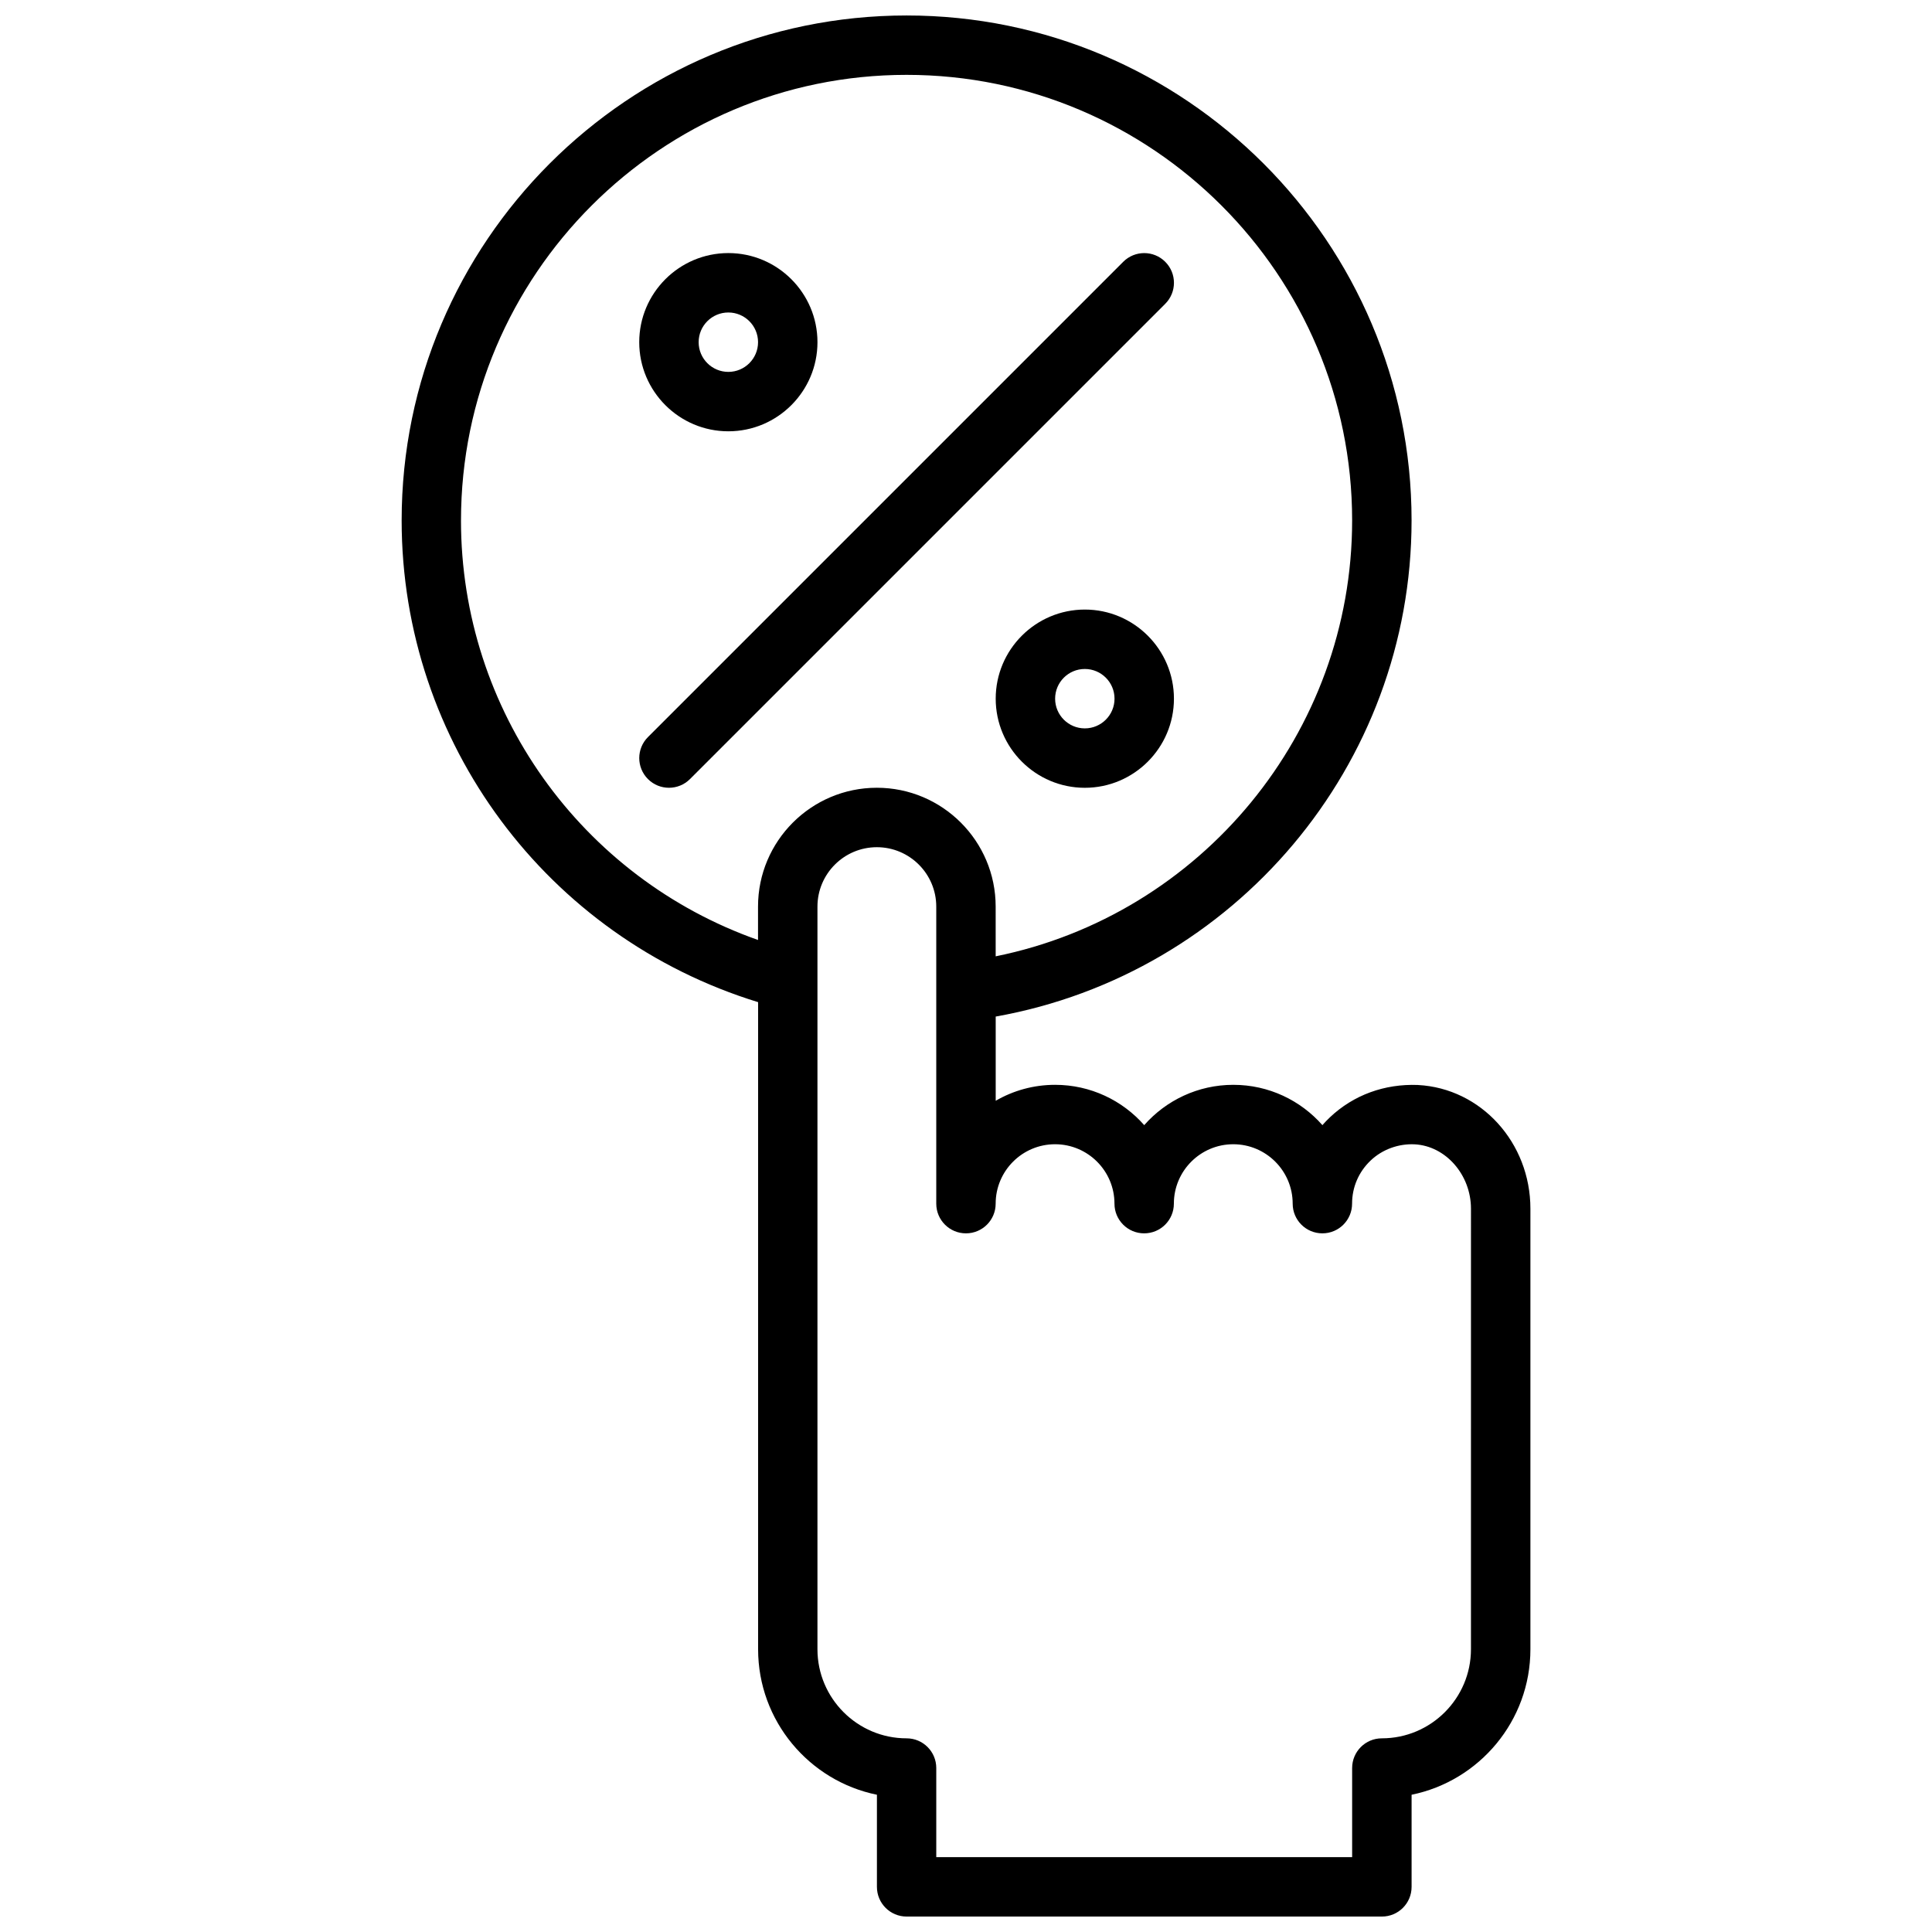
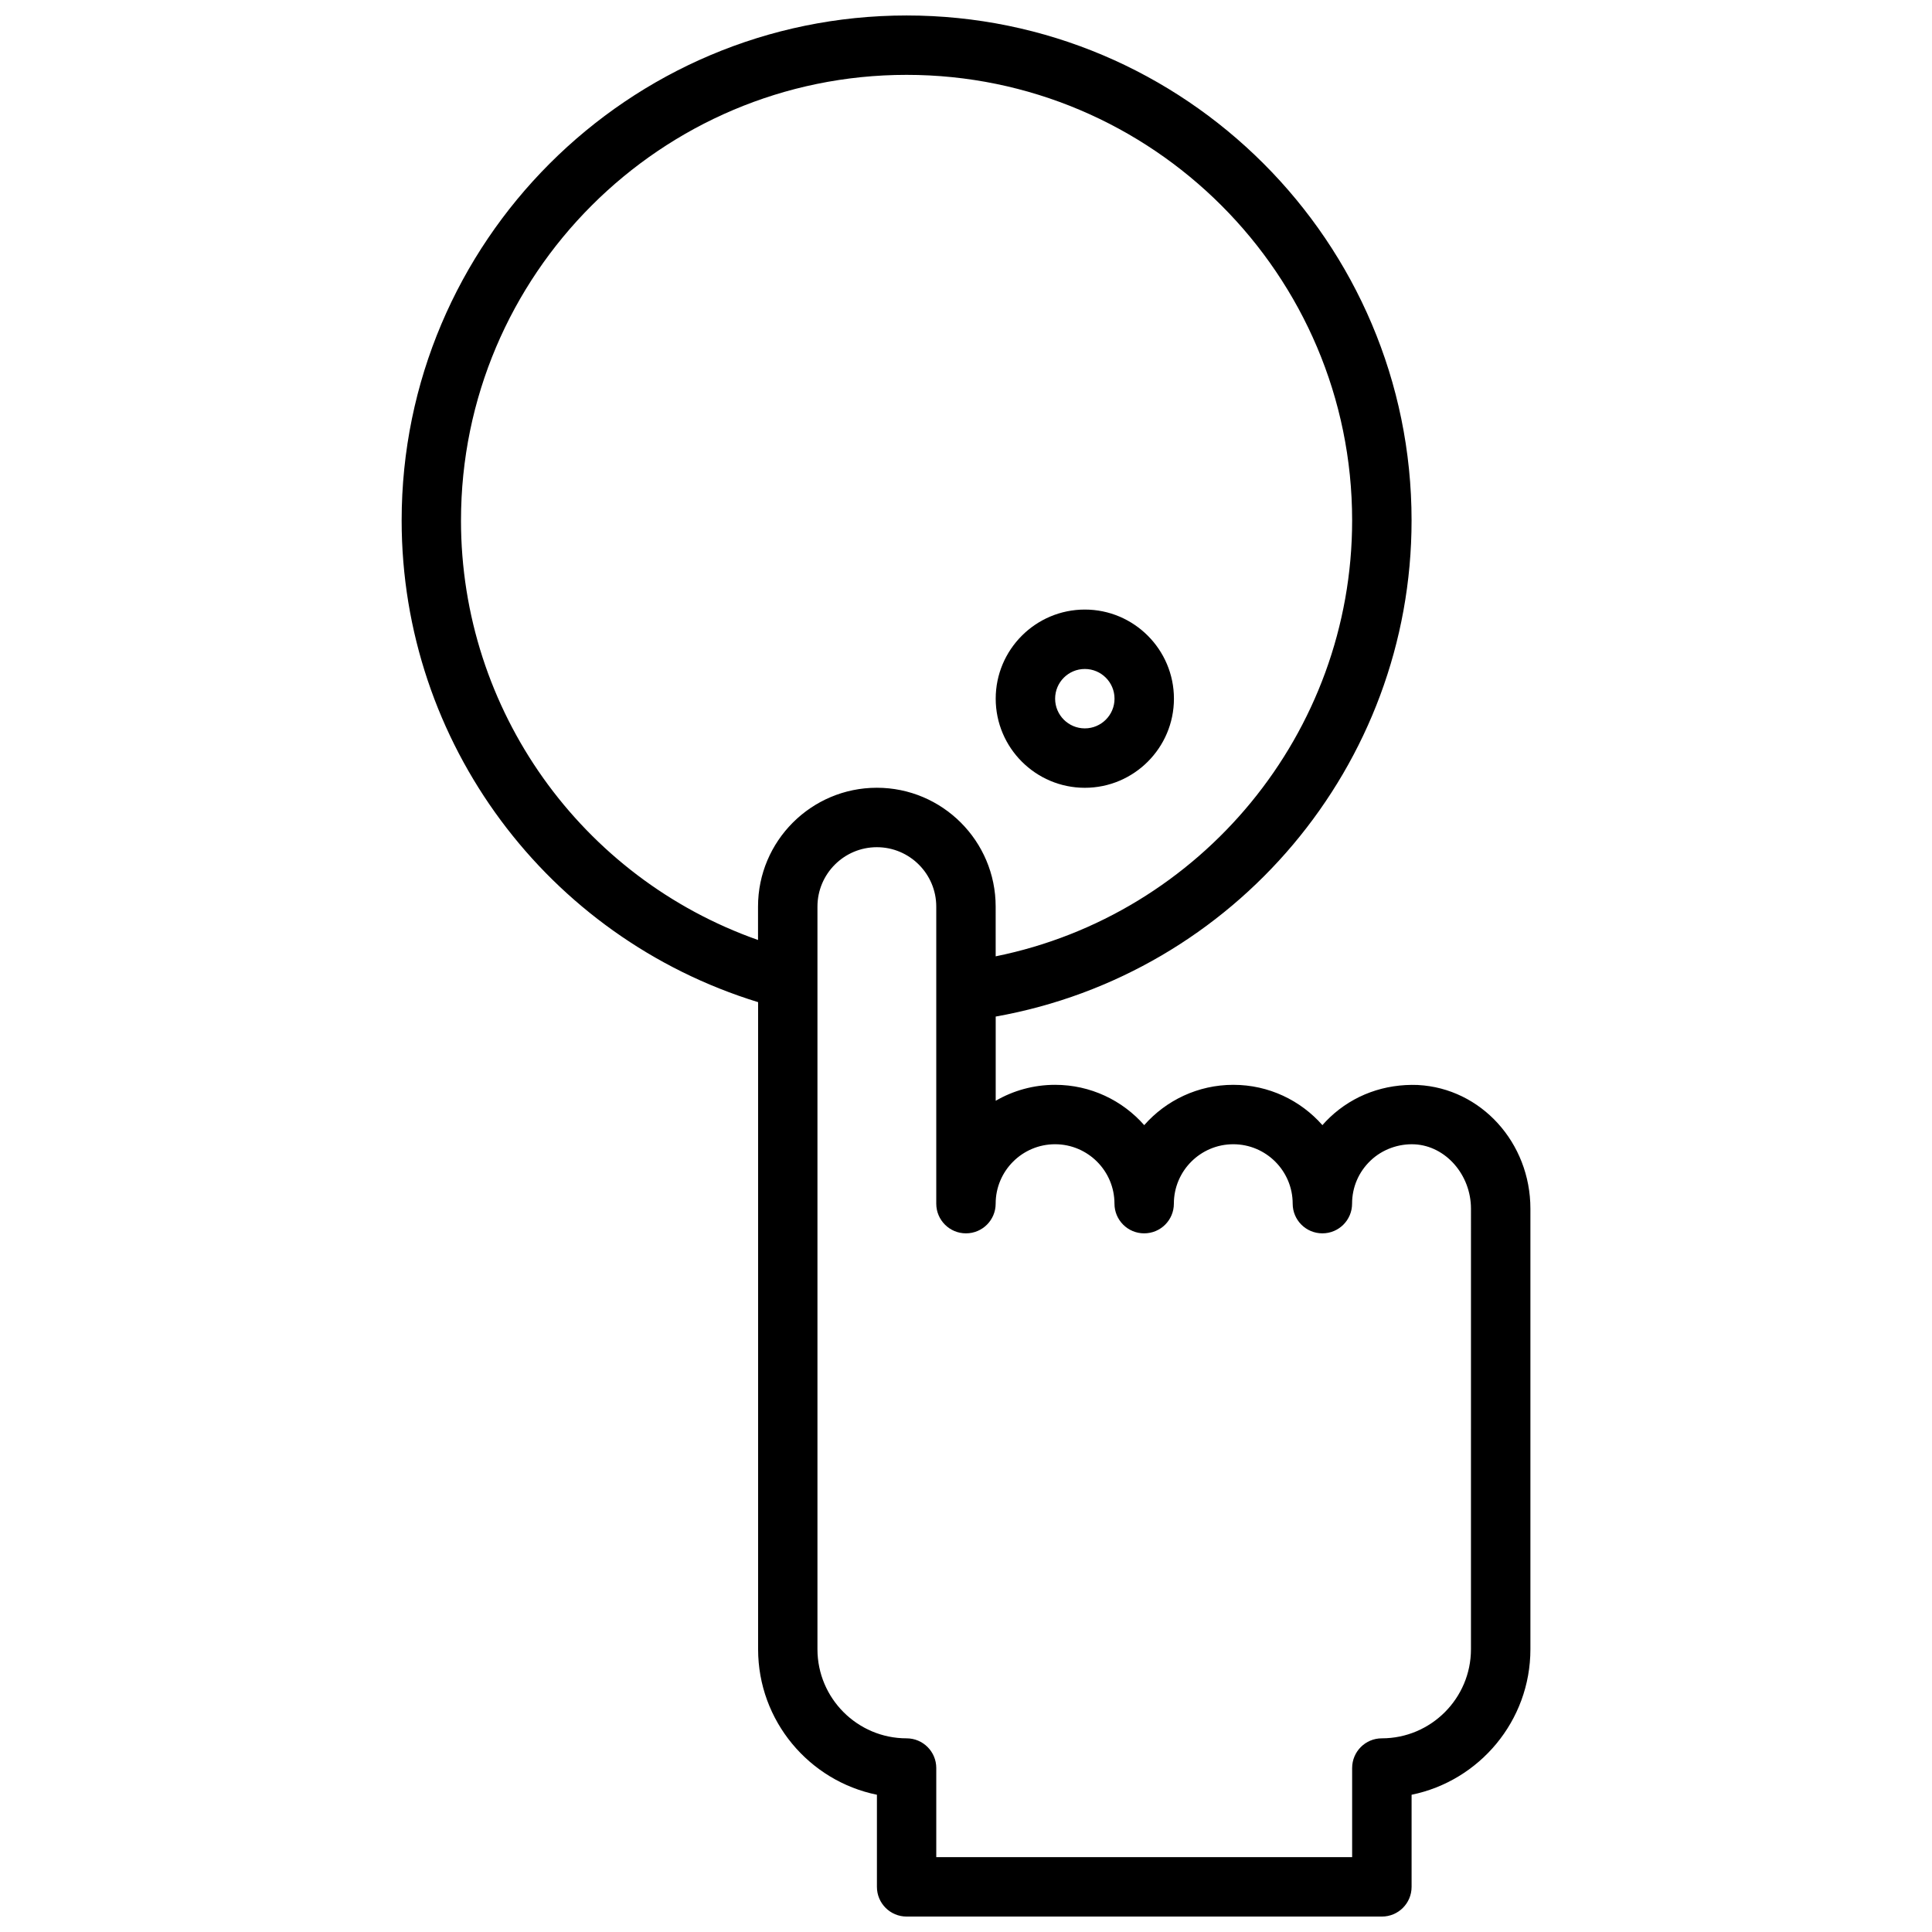
<svg xmlns="http://www.w3.org/2000/svg" width="800px" height="800px" version="1.1" viewBox="144 144 512 512">
  <defs>
    <clipPath id="a">
      <path d="m250 148.09h300v503.81h-300z" />
    </clipPath>
  </defs>
-   <path d="m452.8 213.38c-3.078-3.078-8.055-3.078-11.133 0l-125.95 125.95c-3.078 3.078-3.078 8.055 0 11.133 1.535 1.535 3.551 2.305 5.566 2.305s4.031-0.77 5.566-2.305l125.95-125.95c3.078-3.078 3.078-8.055 0-11.133z" />
-   <path d="m337.02 258.3c13.02 0 23.617-10.598 23.617-23.617 0-13.02-10.598-23.617-23.617-23.617-13.02 0-23.617 10.598-23.617 23.617 0 13.023 10.598 23.617 23.617 23.617zm0-31.488c4.344 0 7.871 3.527 7.871 7.871s-3.527 7.871-7.871 7.871-7.871-3.527-7.871-7.871c-0.004-4.344 3.523-7.871 7.871-7.871z" />
  <path d="m431.49 305.54c-13.02 0-23.617 10.598-23.617 23.617 0 13.02 10.598 23.617 23.617 23.617s23.617-10.598 23.617-23.617c-0.004-13.023-10.598-23.617-23.617-23.617zm0 31.488c-4.344 0-7.871-3.527-7.871-7.871s3.527-7.871 7.871-7.871 7.871 3.527 7.871 7.871-3.527 7.871-7.871 7.871z" />
  <g clip-path="url(#a)">
    <path d="m519.76 431.53c-0.008 0-0.008 0 0 0-8.777-0.332-17.035 2.606-23.363 8.613-0.676 0.645-1.332 1.324-1.945 2.031-5.769-6.551-14.215-10.684-23.605-10.684s-17.848 4.133-23.617 10.684c-5.769-6.551-14.223-10.684-23.617-10.684-5.731 0-11.109 1.535-15.742 4.227v-22.316c63.273-11.281 110.21-66.535 110.21-131.48 0-73.793-60.031-133.82-133.82-133.82-73.793 0-133.82 60.031-133.82 133.82 0 58.906 38.574 110.48 94.465 127.66v171.48c0 19.012 13.547 34.914 31.488 38.566v24.41c0 4.352 3.519 7.871 7.871 7.871h125.95c4.352 0 7.871-3.519 7.871-7.871v-24.41c17.941-3.66 31.488-19.555 31.488-38.566v-116.74c0-17.508-13.09-31.914-29.805-32.785zm-253.59-149.61c0-65.109 52.973-118.08 118.08-118.08 65.109 0 118.08 52.973 118.08 118.08 0 56.348-40.039 104.48-94.465 115.52l-0.004-13.188c0-17.367-14.121-31.488-31.488-31.488-17.367 0-31.488 14.121-31.488 31.488v8.855c-46.824-16.5-78.719-60.852-78.719-111.19zm267.65 299.14c0 13.02-10.598 23.617-23.617 23.617-4.352 0-7.871 3.519-7.871 7.871v23.617h-110.21v-23.617c0-4.352-3.519-7.871-7.871-7.871-13.02 0-23.617-10.598-23.617-23.617v-196.8c0-8.684 7.062-15.742 15.742-15.742 8.684 0 15.742 7.062 15.742 15.742v78.719c0 4.352 3.519 7.871 7.871 7.871 4.352 0 7.871-3.519 7.871-7.871 0-8.684 7.062-15.742 15.742-15.742 8.684 0 15.742 7.062 15.742 15.742 0 4.352 3.519 7.871 7.871 7.871s7.871-3.519 7.871-7.871c0-8.684 7.062-15.742 15.742-15.742 8.684 0 15.742 7.062 15.742 15.742 0 4.352 3.519 7.871 7.871 7.871 4.352 0 7.871-3.519 7.871-7.871 0-4.359 1.746-8.406 4.902-11.414 3.164-3.016 7.484-4.512 11.691-4.305 8.23 0.434 14.914 8.078 14.914 17.059z" />
  </g>
</svg>